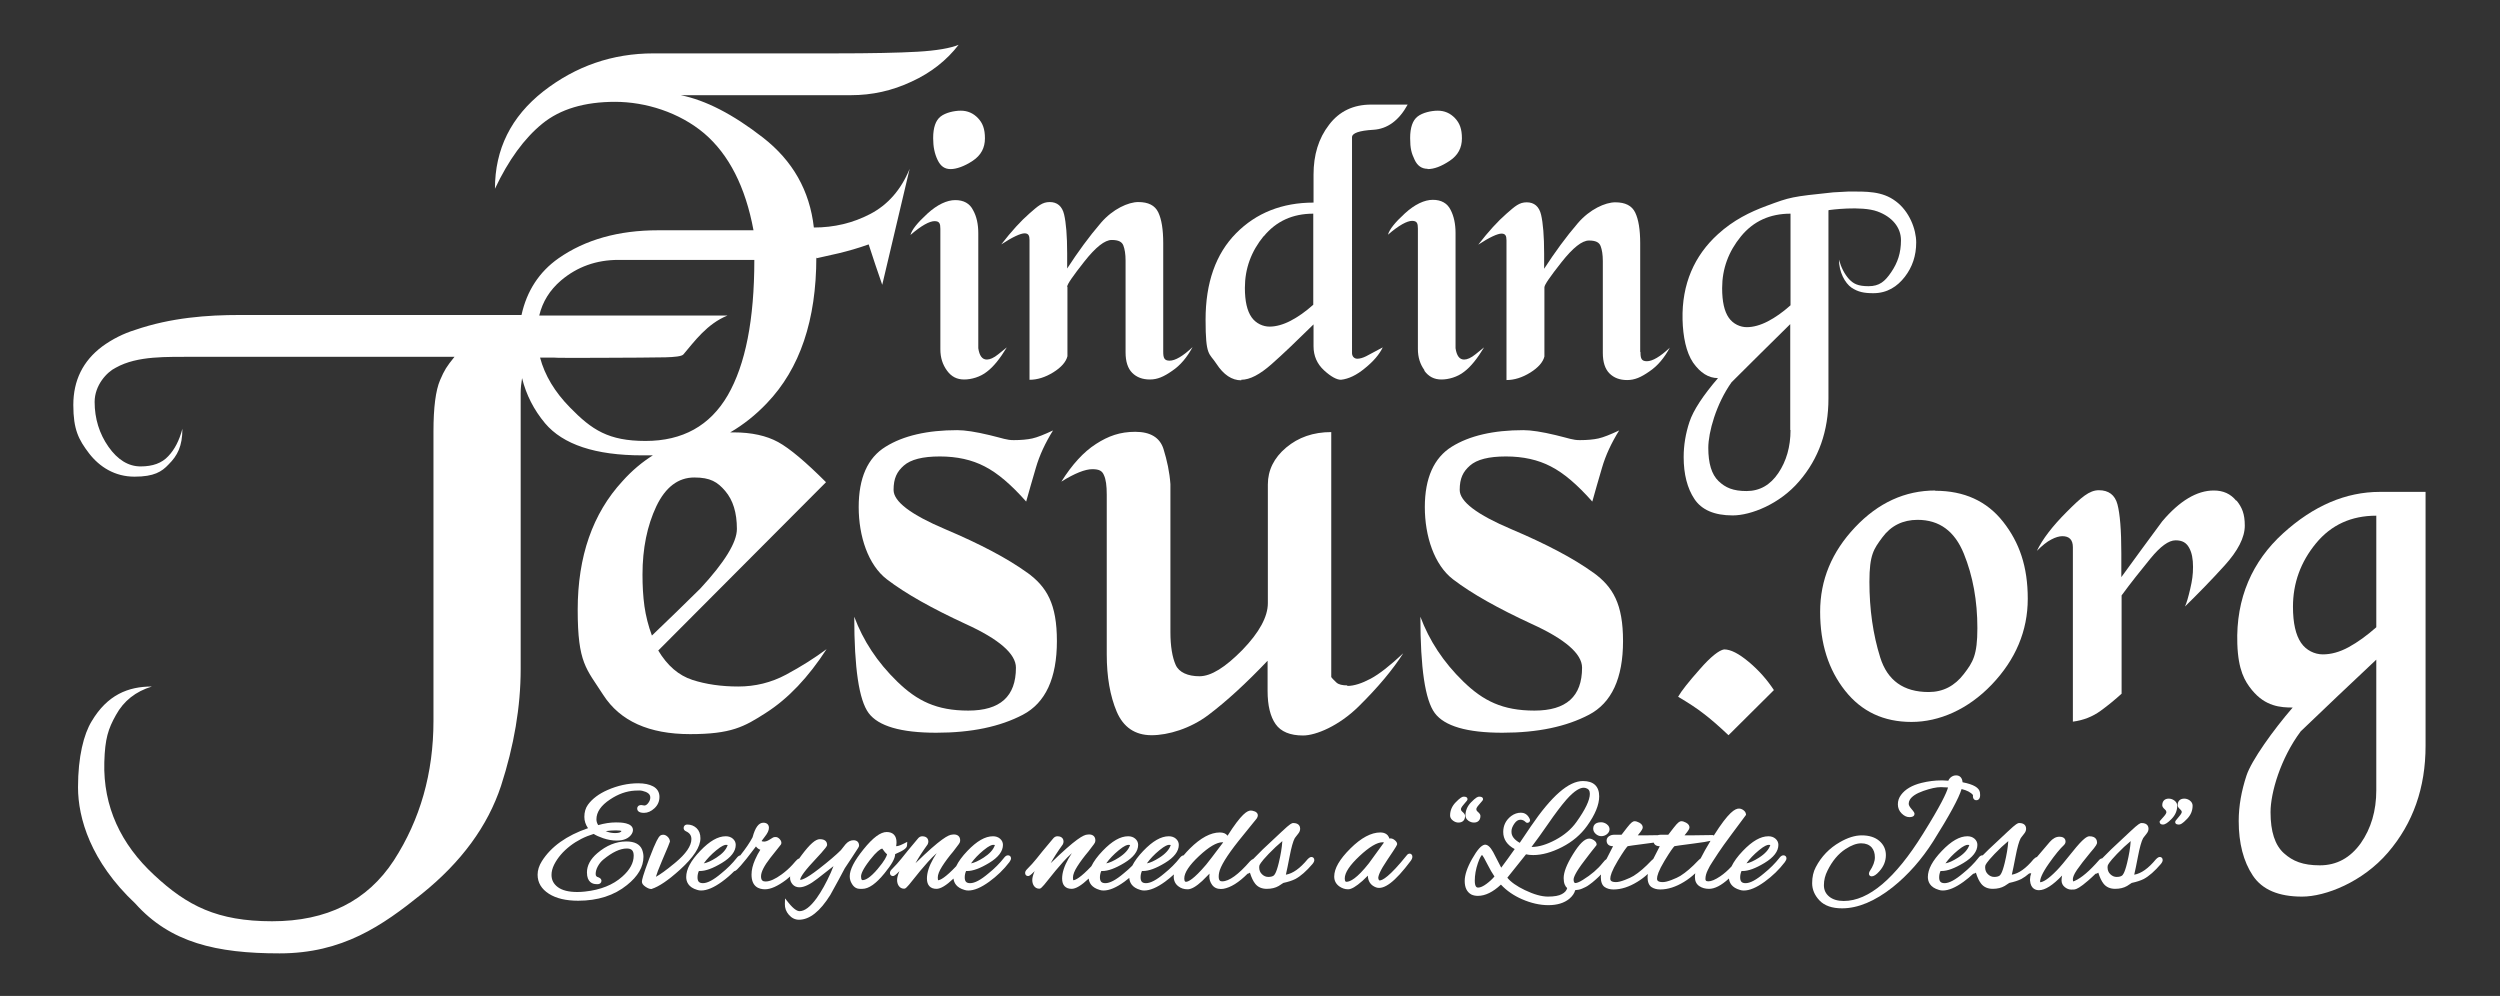
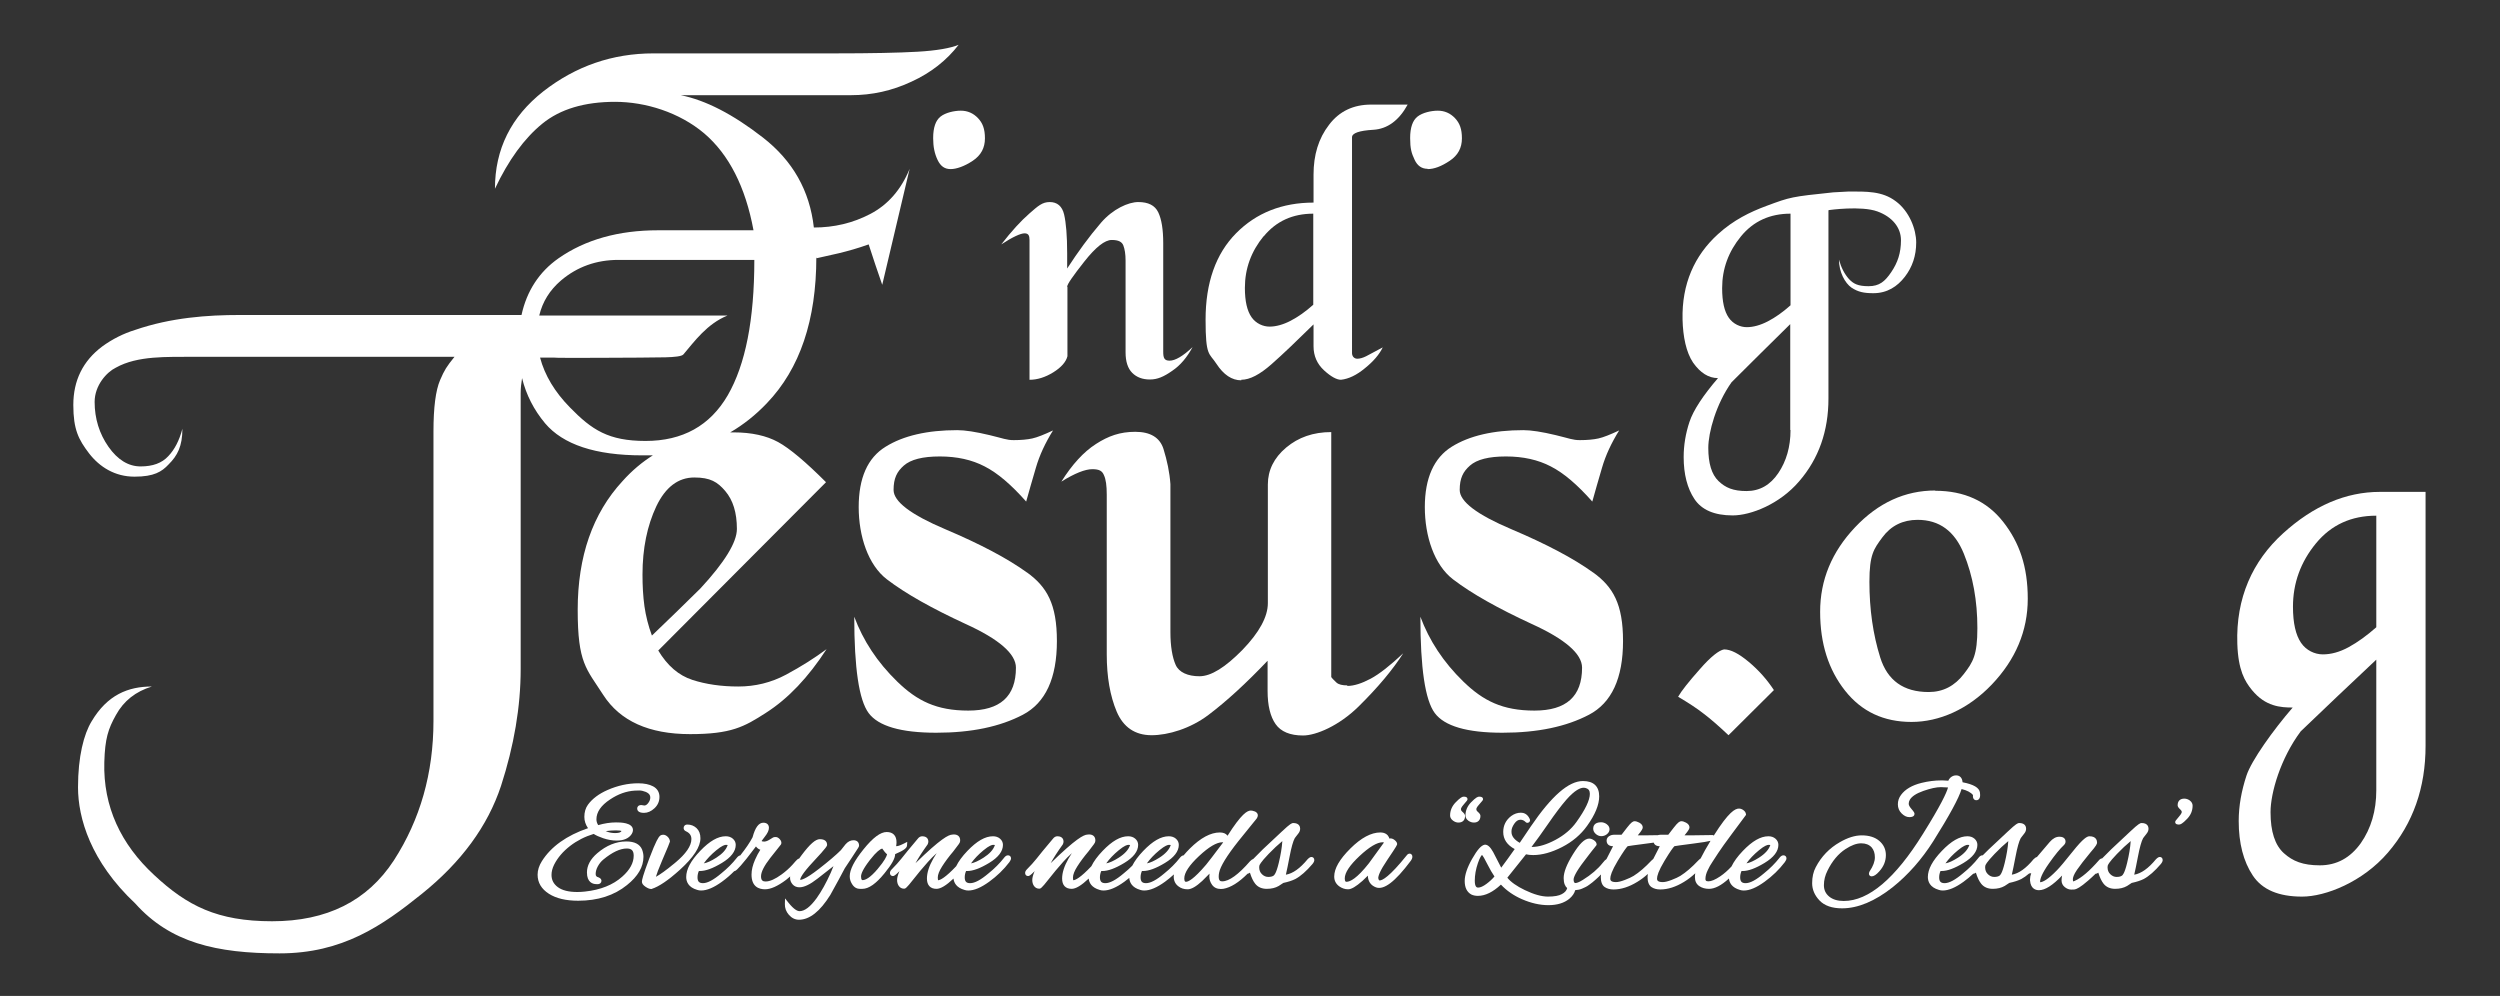
<svg xmlns="http://www.w3.org/2000/svg" id="Layer_1" version="1.1" viewBox="0 0 800 318.706">
  <rect x="0" y="0" width="800" height="318.706" fill="#333333" stroke="none" />
  <defs>
    <style>
      .st0 {
        fill: #fff;
      }
    </style>
  </defs>
  <path class="st0" d="M328.733,183.27c-6.378-4.606-15.148-9.213-26.222-13.908-11.073-4.695-16.566-8.859-16.566-12.579s1.063-5.847,3.278-7.796,6.024-2.923,11.516-2.923,10.276,1.063,14.351,3.189c4.164,2.126,8.504,5.847,13.288,11.25.886-3.278,1.949-6.821,3.101-10.808,1.152-3.986,3.012-7.973,5.492-11.959-2.835,1.329-5.049,2.215-6.644,2.569s-3.632.532-5.935.532-3.278-.532-7.707-1.595-7.884-1.595-10.365-1.595c-9.567,0-17.274,1.772-22.944,5.315-5.758,3.543-8.593,10.01-8.593,19.312s3.012,18.515,9.036,23.121c6.024,4.606,14.44,9.302,25.158,14.262,10.719,4.872,16.123,9.567,16.123,13.997,0,9.213-5.049,13.731-15.237,13.731s-16.388-3.101-22.767-9.302-10.896-13.111-13.731-20.729c0,16.388,1.506,26.664,4.606,30.828s10.276,6.29,21.615,6.29,20.463-1.949,27.727-5.758c7.264-3.809,10.896-11.693,10.896-23.564s-3.189-17.363-9.567-21.969l.089.089Z" />
  <path class="st0" d="M431.139,219.324c-1.595,0-2.746-.266-3.455-.886-.62-.62-1.24-1.152-1.683-1.772v-78.399c-5.758,0-10.542,1.683-14.44,4.961-3.898,3.278-5.847,7.264-5.847,11.782v38.003c0,4.341-2.746,9.39-8.15,14.971-5.492,5.581-10.01,8.416-13.731,8.416s-6.555-1.24-7.618-3.632c-1.063-2.392-1.683-5.935-1.683-10.453v-47.394c-.266-3.809-1.063-7.53-2.215-11.25-1.152-3.632-4.164-5.492-9.036-5.492s-8.593,1.329-12.579,3.898-7.618,6.555-11.073,12.048c4.252-2.658,7.618-3.986,9.922-3.986s3.189.62,3.721,1.949c.62,1.329.886,3.366.886,6.201v51.114c0,7.175,1.063,13.288,3.189,18.337,2.126,4.961,5.847,7.53,11.162,7.53s12.402-2.126,18.16-6.467c5.758-4.341,12.048-10.099,18.957-17.363v9.656c0,4.695.886,8.239,2.569,10.63s4.606,3.632,8.77,3.632,11.516-3.101,17.806-9.302c6.29-6.201,10.985-11.871,14.262-17.009-4.164,3.898-7.618,6.644-10.453,8.15-2.835,1.506-5.315,2.303-7.441,2.303v-.177Z" />
  <path class="st0" d="M509.892,183.27c-6.378-4.606-15.148-9.213-26.221-13.908-11.073-4.695-16.566-8.859-16.566-12.579s1.063-5.847,3.278-7.796,6.024-2.923,11.516-2.923,10.276,1.063,14.351,3.189c4.164,2.126,8.504,5.847,13.288,11.25.886-3.278,1.949-6.821,3.101-10.808s3.012-7.973,5.492-11.959c-2.835,1.329-5.049,2.215-6.644,2.569s-3.632.532-5.935.532-3.278-.532-7.707-1.595-7.884-1.595-10.365-1.595c-9.567,0-17.274,1.772-22.944,5.315s-8.593,10.01-8.593,19.312,3.012,18.515,9.036,23.121c6.024,4.606,14.44,9.302,25.159,14.262,10.719,4.872,16.123,9.567,16.123,13.997,0,9.213-5.049,13.731-15.237,13.731s-16.388-3.101-22.767-9.302-10.896-13.111-13.731-20.729c0,16.388,1.506,26.664,4.606,30.828s10.276,6.29,21.615,6.29,20.463-1.949,27.727-5.758c7.264-3.809,10.896-11.693,10.896-23.564s-3.189-17.363-9.567-21.969l.089.089Z" />
  <path class="st0" d="M559.589,211.795c-3.189-2.658-5.758-3.986-7.884-3.986-1.595.266-4.252,2.303-7.796,6.378-3.543,3.986-5.847,6.91-6.91,8.77,3.278,1.949,6.024,3.721,8.15,5.404,2.126,1.595,4.784,3.898,7.973,6.91l14.528-14.44c-2.215-3.366-4.872-6.378-8.061-9.036h0Z" />
  <path class="st0" d="M619.296,156.96c-9.656,0-18.249,3.898-25.69,11.782-7.441,7.884-11.162,16.831-11.162,27.019s2.658,18.515,7.973,25.247,12.402,10.01,21.261,10.01,18.072-3.986,25.69-11.959,11.516-17.186,11.516-27.462-2.658-17.983-7.884-24.627c-5.227-6.644-12.491-9.922-21.704-9.922v-.089ZM628.42,215.692c-2.923,3.809-6.644,5.758-11.25,5.758-8.061,0-13.199-3.721-15.503-11.073-2.303-7.353-3.455-15.414-3.455-24.184s1.417-10.542,4.164-14.262c2.746-3.721,6.555-5.581,11.25-5.581,6.998,0,11.871,3.632,14.794,10.808,2.923,7.175,4.341,15.148,4.341,23.83s-1.417,10.896-4.341,14.705h0Z" />
-   <path class="st0" d="M715.589,160.237c-1.772-2.215-4.164-3.278-7.175-3.278-5.404,0-10.896,3.278-16.477,9.833-4.429,5.935-8.77,11.959-13.111,17.894v-7.618c0-7.441-.443-12.668-1.24-15.68s-2.835-4.518-5.935-4.518-5.67,2.303-10.276,6.91c-4.606,4.606-7.796,8.77-9.567,12.491,1.683-1.683,3.189-2.923,4.606-3.632,1.329-.709,2.569-1.063,3.543-1.063,2.215,0,3.366,1.152,3.366,3.543v55.809c3.366-.443,6.29-1.595,8.859-3.455s4.784-3.721,6.733-5.492v-31.448c2.923-3.986,6.024-7.884,9.213-11.782,3.189-3.898,5.847-5.847,8.061-5.847s3.455.797,4.341,2.392,1.24,3.632,1.24,6.112-.266,4.341-.886,6.998-1.152,4.518-1.683,5.67c4.164-4.075,8.416-8.416,12.668-13.111,4.252-4.695,6.467-8.947,6.467-12.756s-.886-5.847-2.658-8.061l-.089.089Z" />
  <path class="st0" d="M761.565,157.403c-10.896,0-21.261,4.429-31.005,13.288-9.744,8.859-15.111,20.649-14.617,35.346.284,8.449,2.392,11.984,4.695,14.794,4.306,5.253,9.124,5.581,13.022,5.581-6.201,7.175-13.199,16.92-14.794,21.792s-2.48,9.656-2.48,14.528c0,7.087,1.506,12.934,4.518,17.451,3.012,4.518,8.239,6.733,15.768,6.733s19.4-4.695,27.462-14.085c8.061-9.39,12.048-20.729,12.048-34.194v-81.234h-14.705.089ZM760.414,252.899c0,6.555-1.683,12.225-4.961,16.92-3.366,4.695-7.707,7.087-13.111,7.087s-8.681-1.329-11.516-3.898-4.252-6.91-4.252-13.111,3.189-17.186,9.656-25.867c7.973-7.618,16.034-15.325,24.184-22.944v41.813ZM760.414,200.721c-3.012,2.658-5.935,4.784-8.859,6.378s-5.67,2.303-8.239,2.303-5.315-1.24-6.998-3.721-2.569-6.29-2.569-11.516c0-7.618,2.48-14.351,7.353-20.286s11.339-8.859,19.312-8.859v35.789-.089Z" />
  <path class="st0" d="M261.319,82.636c1.772-.354,4.164-.974,7.087-1.595,2.923-.709,6.112-1.595,9.567-2.835,1.417,4.341,2.835,8.681,4.341,12.934l8.77-37.118c-2.746,6.733-6.998,11.516-12.579,14.44-5.581,2.923-11.605,4.341-18.072,4.341-1.329-11.782-6.733-21.349-16.3-28.791-9.567-7.441-18.337-11.959-26.31-13.554h54.481c6.733,0,13.199-1.417,19.4-4.341,6.201-2.835,11.25-6.821,15.06-11.782-2.569,1.063-6.998,1.86-13.111,2.215-6.201.354-15.06.532-26.487.532h-58.024c-13.199,0-24.893,4.075-35.257,12.136-10.365,8.15-15.503,18.515-15.503,31.182,4.341-9.213,9.39-16.123,15.148-20.818s13.554-6.998,23.298-6.998,20.552,3.366,28.525,10.099c7.884,6.733,13.199,17.097,15.768,31.005h-30.562c-12.668,0-23.298,3.012-31.802,8.947-6.201,4.341-10.187,10.453-11.871,18.16h-90.181c-10.187,0-21.881.797-33.486,4.784h0c-3.721,1.152-7.264,2.923-10.542,5.315-6.112,4.606-9.213,10.808-9.213,18.692s1.683,11.073,5.049,15.503c3.366,4.341,8.239,7.441,14.528,7.441s8.734-1.598,10.896-3.898c2.871-2.846,4.429-5.847,4.429-11.428-.974,3.721-2.48,6.644-4.518,8.77-2.037,2.215-4.961,3.278-8.859,3.278s-7.353-2.126-10.276-6.29c-2.923-4.164-4.429-9.036-4.429-14.351s3.887-9.554,6.778-10.955c7.003-3.931,16.608-3.396,24.404-3.484h83.98c-2.569,3.189-3.189,4.164-4.606,7.441-1.417,3.278-2.126,8.77-2.126,16.477v92.573c0,16.743-4.252,31.625-12.668,44.647-8.504,13.022-21.438,19.489-38.978,19.489s-27.196-4.961-37.738-14.794c-10.63-9.833-16.354-21.887-15.946-36.143.216-7.542,1.24-10.63,3.721-15.06,2.48-4.518,6.29-7.53,11.516-9.124-7.618,0-14.262,2.658-19.312,11.162-2.48,4.075-4.341,11.25-4.341,21.084s4.018,23.745,18.326,37.198c11.23,12.534,25.959,15.954,46.157,15.954s32.873-8.859,45.541-19.046,21.084-21.704,25.336-34.549c4.164-12.845,6.29-25.336,6.29-37.383v-88.232c0-1.683.177-3.278.443-4.872,1.329,5.404,3.809,10.187,7.353,14.44,5.758,6.821,16.123,10.276,31.094,10.276s2.392,0,3.543-.089c-3.543,2.215-6.821,4.961-9.833,8.327-9.567,10.365-14.351,24.095-14.351,41.193s2.746,18.78,8.15,27.196c5.404,8.416,14.705,12.579,27.816,12.579s17.274-2.303,24.273-6.821c7.087-4.518,13.554-11.339,19.4-20.375-3.809,2.835-8.15,5.581-12.934,8.15s-9.922,3.809-15.325,3.809-10.365-.709-14.705-2.126c-4.341-1.417-7.973-4.518-10.896-9.39l53.683-53.86c-6.467-6.467-11.605-10.808-15.325-12.845-3.721-2.037-8.504-3.101-14.262-3.101s-.709,0-1.063,0c4.252-2.48,8.15-5.581,11.693-9.302,10.63-11.073,15.857-26.664,15.857-46.774l.089.354ZM235.806,169.273c0,4.252-3.898,10.63-11.693,19.046-5.138,5.049-10.276,10.099-15.503,15.06-1.152-3.101-1.949-6.29-2.392-9.39-.443-3.189-.62-6.555-.62-10.099,0-8.416,1.506-15.68,4.429-21.881,2.923-6.112,6.998-9.213,12.136-9.213s7.441,1.417,9.922,4.341c2.48,2.923,3.721,6.91,3.721,12.136ZM232.883,126.486c-5.67,9.744-14.44,14.617-26.31,14.617s-17.186-3.543-24.184-10.719c-4.872-4.961-8.061-10.276-9.567-15.946h4.606c-.177.177,27.019,0,27.019,0,4.806-.147,13.167.226,14.23-1.014,3.543-4.164,7.562-9.793,14.117-12.451h-60.239c1.063-4.429,3.366-8.15,6.998-11.25,5.138-4.341,11.25-6.555,18.337-6.555h43.496c0,19.135-2.835,33.486-8.504,43.319h0Z" />
-   <path class="st0" d="M313.053,111.515v-36.852c0-2.923-.532-5.404-1.683-7.441-1.063-2.126-3.012-3.189-5.67-3.189s-5.758,1.417-8.947,4.341-4.961,5.138-5.404,6.821c3.455-3.012,6.112-4.429,7.707-4.429s1.86.797,1.86,2.48v38.535c0,2.658.709,4.872,2.126,6.821,1.417,1.949,3.189,2.835,5.492,2.835s5.138-.797,7.264-2.48c2.126-1.595,4.252-4.252,6.378-7.796-.443.354-1.329,1.063-2.746,2.215s-2.658,1.683-3.632,1.683c-1.506,0-2.392-1.24-2.746-3.632v.089Z" />
  <path class="st0" d="M298.614,44.278c0,2.658.443,4.872,1.417,6.91s2.303,2.923,4.164,2.923,4.429-.886,7.087-2.658,3.898-4.164,3.898-7.175-.709-4.872-2.215-6.467-3.366-2.392-5.492-2.392-4.872.62-6.467,1.86c-1.595,1.24-2.392,3.543-2.392,6.91v.089Z" />
  <path class="st0" d="M341.49,91.76c0-.797,1.86-3.455,5.492-8.061,3.632-4.606,6.555-6.91,8.77-6.91s3.278.62,3.721,1.772.709,2.746.709,4.784v29.411c0,2.923.709,5.138,2.126,6.555,1.417,1.417,3.278,2.126,5.67,2.126s4.429-.886,7.087-2.746c2.658-1.772,4.784-4.341,6.555-7.618-3.101,2.923-5.581,4.341-7.353,4.341s-2.037-.974-2.037-2.923v-34.726c0-4.341-.532-7.618-1.595-9.833-1.063-2.215-3.189-3.278-6.378-3.278s-8.15,2.215-11.959,6.644c-3.809,4.429-7.353,9.302-10.808,14.617v-4.872c0-5.581-.354-9.744-.974-12.402s-2.215-3.986-4.606-3.986-3.721,1.24-6.467,3.632c-2.746,2.392-5.758,5.67-9.036,9.922,3.632-2.392,6.201-3.543,7.441-3.543s1.595.709,1.595,2.126v44.736c2.48,0,5.049-.797,7.618-2.392s4.075-3.366,4.518-5.138v-22.147l-.089-.089Z" />
  <path class="st0" d="M397.21,121.525c2.746,0,5.935-1.683,9.656-4.961,3.721-3.278,8.15-7.53,13.465-12.756v6.998c0,3.101,1.152,5.67,3.366,7.707s4.075,3.012,5.404,3.012c2.48-.266,5.049-1.506,7.707-3.721,2.746-2.215,4.606-4.429,5.67-6.644-2.48,1.329-4.252,2.303-5.315,2.835s-2.037.797-2.835.797-1.595-.532-1.683-1.683V43.924c0-1.329,2.303-2.126,6.821-2.392s8.239-3.012,10.985-8.061h-11.693c-5.67,0-10.187,2.126-13.465,6.467-3.366,4.341-4.961,9.656-4.961,15.946v8.947c-10.01,0-18.337,3.278-24.804,9.833-6.467,6.555-9.744,15.768-9.744,27.639s1.152,10.542,3.455,14.085c2.303,3.543,4.961,5.315,7.973,5.315v-.177ZM404.386,75.638c3.986-4.872,9.302-7.264,15.857-7.264v29.145c-2.48,2.215-4.872,3.898-7.264,5.138s-4.695,1.86-6.733,1.86-4.341-.974-5.758-3.012-2.126-5.138-2.126-9.39c0-6.201,2.037-11.693,6.024-16.566v.089Z" />
  <path class="st0" d="M456.829,54.111c2.126,0,4.429-.886,7.087-2.658,2.658-1.772,3.898-4.164,3.898-7.175s-.709-4.872-2.215-6.467-3.366-2.392-5.492-2.392-4.872.62-6.467,1.86c-1.595,1.24-2.392,3.543-2.392,6.91s.443,4.872,1.417,6.91c.886,1.949,2.303,2.923,4.164,2.923v.089Z" />
-   <path class="st0" d="M455.766,118.602c1.417,1.949,3.189,2.835,5.492,2.835s5.138-.797,7.264-2.48c2.126-1.595,4.252-4.252,6.378-7.796-.443.354-1.329,1.063-2.746,2.215s-2.658,1.683-3.632,1.683c-1.506,0-2.392-1.24-2.746-3.632v-36.852c0-2.923-.531-5.404-1.595-7.441-1.063-2.126-3.012-3.189-5.67-3.189s-5.758,1.417-8.947,4.341-4.961,5.138-5.404,6.821c3.455-3.012,6.112-4.429,7.707-4.429s1.86.797,1.86,2.48v38.535c0,2.658.709,4.872,2.126,6.821l-.089.089Z" />
-   <path class="st0" d="M524.863,112.578v-34.726c0-4.341-.531-7.618-1.595-9.833s-3.189-3.278-6.378-3.278-8.15,2.215-11.959,6.644-7.353,9.302-10.808,14.617v-4.872c0-5.581-.354-9.744-.974-12.402-.62-2.658-2.215-3.986-4.606-3.986s-3.721,1.24-6.467,3.632-5.758,5.67-9.036,9.922c3.632-2.392,6.201-3.543,7.441-3.543s1.595.709,1.595,2.126v44.736c2.48,0,5.049-.797,7.618-2.392,2.569-1.595,4.075-3.366,4.518-5.138v-22.147c0-.797,1.86-3.455,5.492-8.061,3.632-4.606,6.555-6.91,8.77-6.91s3.278.62,3.721,1.772.709,2.746.709,4.784v29.411c0,2.923.709,5.138,2.126,6.555,1.417,1.417,3.278,2.126,5.67,2.126s4.429-.886,7.087-2.746c2.658-1.772,4.784-4.341,6.555-7.618-3.101,2.923-5.581,4.341-7.353,4.341s-2.037-.974-2.037-2.923l-.089-.089Z" />
  <path class="st0" d="M585.279,67.222s10.289-1.463,15.503.443c4.735,1.73,7.53,5.138,7.53,9.213s-1.063,7.175-3.101,10.187-3.809,4.518-7.264,4.518-4.872-.797-6.29-2.303c-1.417-1.595-2.48-3.632-3.189-6.201,0,3.986,1.949,7.53,3.986,8.947,2.126,1.417,4.018,1.796,7.03,1.796,4.429,0,7.675-2.151,10.067-5.251,2.392-3.101,3.632-6.733,3.632-10.985s-2.215-10.01-6.555-13.199c-4.341-3.278-9.39-3.101-15.06-3.101l-4.954.269c-13.376,1.399-13.649,1.474-21.356,4.337-5.258,1.954-10.542,4.518-15.503,9.036-7.53,6.821-11.619,15.949-11.339,27.373.133,5.408,1.152,10.453,3.366,13.731,2.303,3.278,4.961,4.961,7.973,4.961-4.784,5.581-7.884,10.276-9.124,13.997-1.24,3.721-1.86,7.53-1.86,11.25,0,5.492,1.152,10.01,3.455,13.465,2.303,3.455,6.378,5.227,12.225,5.227s15.06-3.632,21.261-10.896c6.29-7.264,9.39-16.123,9.39-26.487v-60.239l.177-.089ZM572.965,137.648c0,5.315-1.329,9.922-3.898,13.731s-5.935,5.758-10.187,5.758-6.733-1.063-8.947-3.189c-2.215-2.126-3.278-5.67-3.278-10.63s2.48-13.997,7.441-20.995c6.201-6.201,12.491-12.402,18.78-18.603v33.84l.089.089ZM572.965,97.696c-2.48,2.215-4.872,3.898-7.264,5.138s-4.695,1.86-6.733,1.86-4.341-.974-5.758-3.012-2.126-5.138-2.126-9.479c0-6.201,2.037-11.693,6.024-16.566s9.302-7.264,15.857-7.264v29.322Z" />
  <g>
    <path class="st0" d="M205.471,271.862c-.728-1.724-2.426-2.598-5.046-2.598-3.267,0-6.397,1.267-9.3,3.765-2.191,1.878-3.302,3.95-3.302,6.157,0,3.195,1.873,3.71,2.937,3.73.406.042.99.054,1.379-.299.21-.19.326-.457.326-.752,0-.277-.118-.789-.905-1.104l-.086-.028c-.611-.152-.86-.459-.86-1.061,0-.792.234-1.618.697-2.456.476-.864,1.062-1.587,1.741-2.148,2.852-2.356,5.382-3.55,7.519-3.55,1.549,0,2.21.69,2.21,2.307,0,2.292-1.22,4.534-3.63,6.669-2.933,2.652-6.954,4.268-11.955,4.803-.846.094-1.674.142-2.46.142-2.763,0-4.866-.529-6.251-1.572-1.347-1.013-2.001-2.29-2.001-3.902,0-1.06.288-2.173.854-3.306,1.118-2.205,2.834-4.211,5.1-5.962,2.199-1.698,4.735-2.99,7.542-3.842.754.491,1.762.948,3.07,1.388,1.459.491,2.907.741,4.305.741,2.277,0,3.89-.709,4.808-2.125.261-.433.388-.832.388-1.219,0-2.467-4.094-2.467-5.439-2.467-1.802,0-3.713.292-5.685.866-.382-.587-.569-1.198-.569-1.858,0-2.316,1.473-4.457,4.383-6.367,2.551-1.71,5.193-2.656,7.888-2.815.185-.02.585-.044,1.438-.044.626,0,1.313.148,2.038.437,1.334.548,1.488,1.302,1.488,1.822,0,.602-.218,1.179-.667,1.764-.393.512-.788.77-1.207.786l-.92-.138-.099-.008c-.958,0-1.298.594-1.298,1.103,0,.521.282,1.395,2.175,1.395,1.176,0,2.304-.495,3.351-1.469,1.063-.987,1.601-2.216,1.601-3.653,0-1.486-.702-2.649-2.032-3.364-1.213-.65-2.818-.979-4.772-.979-3.261,0-6.564.723-9.816,2.151-2.761,1.212-4.867,2.793-6.264,4.702-.763,1.053-1.15,2.364-1.15,3.897,0,1.264.394,2.475,1.173,3.611-6.864,2.351-11.828,5.899-14.76,10.552-.909,1.433-1.37,2.896-1.37,4.351,0,2.504,1.218,4.554,3.619,6.09,2.308,1.476,5.461,2.224,9.372,2.224,6.266,0,11.521-1.69,15.615-5.017,3.496-2.784,5.268-5.827,5.268-9.046,0-.759-.146-1.527-.442-2.305ZM197.112,265.72c1.095,0,1.565.111,1.751.178-.125.455-.811.685-2.043.685-1.088,0-2.076-.208-2.986-.629,1.131-.156,2.229-.234,3.279-.234Z" />
    <path class="st0" d="M222.905,265.014c-.807-.769-1.797-1.158-2.943-1.158-.829,0-1.2.554-1.2,1.103,0,.464.271.847.73,1.043,1.197.545,1.755,1.343,1.755,2.513,0,2.153-1.731,4.686-5.145,7.529-3.148,2.621-5.058,3.916-6.215,4.537.246-.87.802-2.454,2.037-5.322q2.466-5.727,2.464-5.967c-.046-.588-.295-1.101-.741-1.526-.451-.428-.916-.645-1.383-.645-.475,0-.846.131-1.058.349-.47.392-1.283,1.563-3.412,7.194-2.11,5.585-2.381,6.939-2.381,7.494,0,.568.384,1.099,1.173,1.625.702.469,1.285.696,1.782.696h.105l.099-.032c2.319-.75,5.251-2.74,8.964-6.085,4.441-4.034,6.6-7.351,6.6-10.138,0-1.353-.414-2.433-1.229-3.21Z" />
    <path class="st0" d="M274.903,270.61c0-1.087-.667-1.736-1.785-1.736-.945,0-1.802.438-2.573,1.331-.642.834-1.138,1.459-1.454,1.836-1.562,1.562-3.927,3.576-7.027,5.986-4.518,3.51-5.734,3.55-6.016,3.503.029-.454.523-1.862,4.131-5.716,4.491-4.796,4.491-5.136,4.491-5.497,0-.536-.226-1.785-2.321-1.785-1.374,0-3.161,1.562-5.793,5.064-.305.405-.589.796-.855,1.173-.32.001-.469.046-2.124,1.968-1.038,1.132-2.201,2.168-3.46,3.08-2.05,1.499-3.77,2.26-5.113,2.26-.768,0-1.479-.2-1.479-1.65,0-1.385,1.002-3.37,2.974-5.897l3.362-4.239.102-.179c.131-.35.165-.905-.421-1.555-.423-.47-.868-.708-1.322-.708-.39,0-.609.033-.835.148l-1.257.773c-.608.359-1.15.541-1.611.541-.532,0-.729-.096-.802-.196l.978-1.305c.919-1.139,1.365-2.088,1.365-2.902,0-1.027-.667-1.639-1.785-1.639-1.481,0-2.61,1.525-3.45,4.663-.854,1.645-2.172,3.588-3.926,5.792-.508.072-.896.488-1.139.812-1.359,1.738-3.027,3.406-4.973,4.969-2.43,2.062-4.392,3.107-5.831,3.107-1.241,0-1.748-.542-1.748-1.869,0-.702.146-1.382.435-2.03.101.01.206.014.314.014,1.862,0,4.165-.844,7.043-2.581,2.945-1.778,4.438-3.723,4.438-5.781,0-.783-.315-1.452-.938-1.99-.593-.511-1.353-.77-2.261-.77-2.486,0-5.162,1.533-8.178,4.687-3.009,3.147-4.472,5.879-4.472,8.353,0,1.43.625,3.31,3.572,4.138.358.12.757.181,1.185.181,1.883,0,4.066-.918,6.675-2.806,1.427-1.033,2.732-2.17,3.934-3.384.383-.019.948-.282,3.949-4.009l3.005-3.899c.406.549.875.901,1.404,1.052-.601.932-1.169,2.002-1.695,3.197-.748,1.701-1.128,3.299-1.128,4.749,0,3.892,2.348,4.709,4.319,4.709,1.821,0,4.023-.984,6.745-3.017.452-.356.88-.725,1.303-1.096-.018.146-.039.295-.039.428,0,.777.267,1.481.796,2.092.552.637,1.295.959,2.207.959,1.498,0,3.369-.891,5.72-2.723l5.177-4.05-.881,2.132c-1.469,3.257-2.988,5.989-4.512,8.117-2.002,2.76-3.838,4.159-5.455,4.159-.632,0-1.757-.464-3.525-2.674l-1.13-1.413-.052,1.809c-.037,1.272.395,2.434,1.284,3.453.908,1.04,1.994,1.568,3.229,1.568,3.38,0,6.75-2.663,10.033-7.942,2.068-3.716,3.628-6.59,4.637-8.54.064-.115.507-.798,2.253-3.398,2.305-3.432,2.305-3.565,2.305-3.83ZM225.213,276.278c1.031-1.441,2.37-2.844,3.992-4.182,1.831-1.521,2.733-1.748,3.108-1.748.282,0,.453.026.55.05-.009.028-.02.061-.035.099-.468,1.404-1.68,2.737-3.601,3.962-1.627,1.037-2.973,1.647-4.014,1.818Z" />
    <path class="st0" d="M286.449,273.322c3.08-1.305,3.757-2.056,3.799-2.769l.069-1.163-1.036.532c-1.59.816-2.198.859-2.519.851.084-.476.125-.883.125-1.235,0-2.125-1.119-3.295-3.149-3.295-1.985,0-4.409,1.81-7.411,5.534-2.968,3.679-4.41,6.501-4.41,8.627,0,.871.231,1.679.668,2.369.761,1.37,1.823,1.658,2.579,1.658h.779c2.048,0,4.368-1.626,7.092-4.97,2.329-2.852,3.414-4.797,3.414-6.121v-.016ZM276.041,281.639c-.138,0-.505,0-.505-1.187,0-.741.504-2.268,2.904-5.34,2.051-2.625,3.229-3.4,3.857-3.589.589.87,1.1,1.472,1.568,1.845-.147.687-.786,2.065-3.02,4.706-2.493,2.947-3.988,3.565-4.803,3.565Z" />
    <path class="st0" d="M322.545,273.697c-.582,0-1.013.485-1.279.84-1.359,1.738-3.027,3.406-4.973,4.969-2.43,2.062-4.392,3.107-5.831,3.107-1.241,0-1.748-.542-1.748-1.869,0-.702.146-1.382.435-2.03.101.01.206.014.314.014,1.862,0,4.165-.844,7.043-2.581,2.945-1.778,4.438-3.723,4.438-5.781,0-.783-.315-1.452-.938-1.99-.593-.511-1.353-.77-2.261-.77-2.486,0-5.162,1.533-8.178,4.687-1.675,1.752-2.854,3.372-3.585,4.894-3.495,3.697-5.096,4.437-5.782,4.495-.041-.1-.109-.35-.109-.89,0-.907.465-2.098,1.383-3.541.968-1.526,2.171-3.141,3.594-4.821,1.908-2.461,1.985-2.652,2.041-2.793.096-.24.144-.487.144-.733,0-1.179-.758-1.882-2.029-1.882-.152,0-.321.016-.508.049-1.183.045-3.659,1.255-11.753,9.141.893-1.651,2.174-3.639,3.835-5.945l.055-.09c.144-.287.217-.584.217-.882,0-.396-.143-1.688-1.98-1.688-.544,0-1.034.286-1.433.821-2.623,3.107-4.383,5.247-5.226,6.349-.857,1.08-1.889,2.224-3.069,3.403-.393.394-.584.779-.584,1.176,0,.578.384.981.933.981.361,0,.74-.196,1.821-1.278l.299-.315c-.026.062-.052.124-.077.184-.462,1.099-.686,1.972-.686,2.668,0,.734.178,1.369.529,1.883.4.589.986.901,1.695.901.373,0,.668,0,2.985-2.985,1.4-1.801,2.972-3.683,4.673-5.593.86-.966,1.791-1.899,2.783-2.793l-1.079,1.754c-1.351,2.364-2.036,4.507-2.036,6.371,0,2.126,1.084,3.296,3.052,3.296,1.326,0,3.098-1.06,5.453-3.287.143,1.343.928,2.907,3.545,3.642.358.12.757.181,1.185.181,1.883,0,4.066-.918,6.675-2.806,2.511-1.818,4.689-3.929,6.481-6.286.353-.484.518-.872.518-1.22,0-.563-.404-.957-.981-.957ZM310.72,276.278c1.031-1.441,2.37-2.844,3.992-4.182,1.831-1.521,2.733-1.748,3.108-1.748.282,0,.453.026.55.05-.009.028-.02.061-.035.099-.468,1.404-1.68,2.737-3.601,3.962-1.627,1.037-2.973,1.647-4.014,1.818Z" />
    <path class="st0" d="M419.672,274.233c-.363,0-.722.204-1.244.73-2.397,2.915-4.731,4.573-6.951,4.941.304-1.298.691-3.181,1.174-5.711.574-3.013,1.138-5.025,1.674-5.981.161-.196.315-.4.46-.611.139-.2.355-.477.649-.832.408-.494.615-1.022.615-1.568,0-.551-.216-1.834-2.223-1.834-.411,0-.964.201-3.573,2.664l-6.148,5.759c-1.174,1.144-2.19,2.167-3.055,3.07-.311.107-.636.328-1.027.721-3.716,4.278-6.711,6.447-8.902,6.447-.551,0-1.138-.119-1.138-1.529,0-.403.044-.816.135-1.243.369-1.994,2.455-5.404,6.201-10.134,1.265-1.589,3.196-3.975,5.842-7.224.234-.376.343-.689.343-.984,0-.338-.136-.955-1.049-1.284-.482-.173-.866-.258-1.175-.258-1.115,0-2.969.946-7.469,8.064-.012-.017-.024-.032-.035-.046-.487-.665-1.307-1.003-2.436-1.003-2.929,0-6.153,1.728-9.58,5.139-.756.753-1.412,1.476-2.001,2.181-.551.033-.964.486-1.22.828-1.36,1.739-3.029,3.407-4.974,4.969-2.43,2.062-4.392,3.107-5.831,3.107-1.241,0-1.748-.542-1.748-1.869,0-.701.146-1.382.435-2.03.101.01.205.014.314.014,1.861,0,4.165-.844,7.043-2.581,2.945-1.778,4.438-3.723,4.438-5.781,0-.783-.315-1.452-.938-1.99-.593-.511-1.354-.77-2.261-.77-2.487,0-5.162,1.533-8.178,4.687-1.609,1.683-2.762,3.243-3.5,4.713-.852.858-1.779,1.693-2.784,2.5-2.43,2.062-4.392,3.107-5.831,3.107-1.241,0-1.748-.542-1.748-1.869,0-.701.146-1.382.435-2.03.101.01.205.014.314.014,1.861,0,4.165-.844,7.043-2.581,2.945-1.778,4.438-3.723,4.438-5.781,0-.783-.315-1.452-.938-1.99-.593-.511-1.354-.77-2.261-.77-2.487,0-5.162,1.533-8.178,4.687-1.676,1.753-2.855,3.373-3.586,4.895-3.494,3.697-5.096,4.436-5.783,4.494-.041-.1-.109-.35-.109-.89,0-.907.465-2.098,1.382-3.541.972-1.529,2.175-3.144,3.594-4.822,1.914-2.469,1.985-2.65,2.039-2.788.098-.24.147-.489.147-.737,0-1.179-.759-1.882-2.03-1.882-.152,0-.32.016-.507.049-1.183.045-3.659,1.256-11.754,9.141.893-1.651,2.175-3.639,3.835-5.945l.055-.09c.144-.287.217-.584.217-.882,0-.396-.143-1.688-1.98-1.688-.544,0-1.034.286-1.433.821-2.623,3.107-4.383,5.247-5.226,6.349-.857,1.08-1.889,2.224-3.069,3.403-.393.394-.584.779-.584,1.176,0,.578.384.981.933.981.361,0,.74-.196,1.821-1.278l.299-.315c-.026.062-.052.124-.077.184-.462,1.099-.686,1.972-.686,2.668,0,.734.178,1.369.529,1.883.4.589.986.901,1.695.901.373,0,.668,0,2.985-2.985,1.4-1.801,2.972-3.683,4.673-5.593.861-.966,1.792-1.9,2.785-2.794l-1.08,1.755c-1.352,2.365-2.037,4.508-2.037,6.371,0,2.126,1.084,3.296,3.052,3.296,1.325,0,3.098-1.061,5.453-3.287.143,1.342.928,2.906,3.545,3.642.358.12.757.181,1.185.181,1.883,0,4.066-.918,6.676-2.806.546-.395,1.069-.81,1.583-1.233.082,1.386.806,3.082,3.564,3.858.358.12.757.181,1.185.181,1.883,0,4.066-.918,6.676-2.806,1.01-.731,1.95-1.522,2.849-2.345-.026.23-.055.461-.055.686,0,1.318.498,2.365,1.464,3.099.801.648,1.802.977,2.976.977,1.208,0,2.735-.871,4.685-2.68l2.331-2.331c-.036.322-.055.633-.055.935,0,.951.296,1.844.881,2.654.632.878,1.576,1.324,2.805,1.324.336,0,.601-.02.799-.059,2.376-.422,4.929-2.016,7.741-4.825.228-.025.468-.126.757-.335.484,1.566,1.047,2.735,1.708,3.557.861,1.07,2.1,1.613,3.685,1.613,1.493,0,2.779-.31,3.819-.92l1.483-.972c1.551-.33,2.843-.75,3.857-1.258,1.69-.912,3.524-2.521,5.461-4.793.402-.491.589-.895.589-1.273,0-.674-.471-.981-.908-.981ZM410.337,269.252c-.128,1.973-.508,4.279-1.129,6.854-.838,3.485-1.478,3.991-1.671,4.103-.369.27-.941.407-1.703.407-.739,0-1.394-.282-2.002-.863-.599-.573-.89-1.299-.89-2.223,0-.129.013-.271.046-.473.017-.186.283-1.008,2.96-3.793,1.529-1.591,3.004-2.971,4.4-4.118l-.012.106ZM378.971,281.085c0-1.814,1.585-4.216,4.71-7.14,3.138-2.936,5.657-4.425,7.488-4.425.105,0,.19.01.26.025-3.058,4.073-4.888,6.466-5.444,7.115-4.066,4.799-5.793,5.515-6.461,5.515-.193,0-.554,0-.554-1.09ZM366.993,276.278c1.031-1.44,2.37-2.844,3.991-4.182,1.832-1.521,2.734-1.748,3.109-1.748.282,0,.452.026.55.05-.009.028-.02.061-.035.099-.468,1.404-1.68,2.737-3.6,3.961-1.627,1.038-2.973,1.648-4.014,1.819ZM353.985,276.278c1.031-1.44,2.37-2.844,3.991-4.182,1.832-1.521,2.734-1.748,3.109-1.748.282,0,.452.026.55.05-.009.028-.02.061-.035.099-.468,1.404-1.68,2.737-3.6,3.961-1.627,1.038-2.973,1.648-4.014,1.819Z" />
    <path class="st0" d="M451.098,273.161c-.339,0-.649.164-.86.444-5.676,7.076-7.911,8.132-8.738,8.132-.095,0-.293,0-.422-.597l-.035-.152c0-.707.504-2.294,2.907-5.839,3.135-4.627,3.135-4.796,3.135-5.075,0-.478-.378-.88-.708-1.177-.449-.404-.943-.609-1.467-.609l-.303.05-.17-.452c-.327-.683-1.069-1.497-2.742-1.497-2.929,0-6.153,1.728-9.58,5.139-3.476,3.46-5.166,6.395-5.166,8.973,0,1.29.533,2.338,1.596,3.124.889.632,1.847.952,2.844.952,1.052,0,2.516-.858,4.628-2.721l1.7-1.645c.031,1.808.917,3.1,2.575,3.739,2.526.946,6.102-1.741,11.094-8.409.389-.521.571-.949.571-1.349,0-.813-.54-1.03-.859-1.03ZM430.324,281.085c0-1.814,1.585-4.216,4.71-7.14,3.138-2.936,5.64-4.425,7.439-4.425.175,0,.305.029.404.074l-4.824,6.646c-3.863,4.905-6.034,5.935-7.176,5.935-.194,0-.554,0-.554-1.09Z" />
    <path class="st0" d="M472.847,259.737c-.379-.323-.423-.617-.423-.81,0-.15.087-.592.898-1.476,1.193-1.304,1.246-1.446,1.246-1.74,0-.522-.412-.786-1.225-.786-.437,0-1.056.222-2.62,1.834-1.175,1.212-1.771,2.621-1.771,4.191,0,.469.164,1.143.939,1.688.55.388,1.146.584,1.771.584,1.301,0,2.078-.795,2.078-2.126,0-.419-.266-.825-.893-1.358Z" />
    <path class="st0" d="M467.927,259.737c-.379-.323-.423-.617-.423-.81,0-.151.086-.597.877-1.481,1.165-1.302,1.217-1.444,1.217-1.735,0-.522-.404-.786-1.2-.786-.49,0-1.119.312-2.596,1.834-1.176,1.211-1.772,2.621-1.772,4.191,0,.442.161,1.087.927,1.654.552.41,1.137.618,1.735.618,1.35,0,2.126-.775,2.126-2.126,0-.42-.266-.825-.892-1.358Z" />
    <path class="st0" d="M509.823,265.153c0,.654.281,1.232.834,1.716.528.466,1.126.702,1.78.702.633,0,1.22-.202,1.742-.599.72-.548.871-1.186.871-1.625,0-.445-.163-1.091-.938-1.639l-.003-.002c-.551-.387-1.147-.583-1.771-.583-2.271,0-2.516,1.419-2.516,2.029Z" />
    <path class="st0" d="M570.685,273.697c-.582,0-1.013.485-1.279.84-1.36,1.739-3.029,3.407-4.974,4.969-2.43,2.062-4.391,3.107-5.831,3.107-1.241,0-1.748-.542-1.748-1.869,0-.701.146-1.382.435-2.03.1.01.205.014.314.014,1.862,0,4.165-.844,7.043-2.581,2.945-1.778,4.438-3.723,4.438-5.781,0-.783-.315-1.452-.938-1.99-.593-.511-1.354-.77-2.261-.77-2.486,0-5.162,1.533-8.178,4.687-1.704,1.781-2.894,3.426-3.622,4.97-1.186,1.284-2.401,2.348-3.627,3.172-1.568,1.057-2.838,1.593-3.77,1.593-.873,0-.944-.362-.944-.798,0-.867.255-1.815.766-2.835.251-.534.472-.969.657-1.293.19-.333.483-.799.88-1.402.406-.618,1.016-1.552,1.829-2.805.794-1.223,2.27-3.286,4.385-6.128,2.127-2.858,3.565-4.791,4.313-5.799l.156-.21-.029-.26c-.055-.485-.335-.913-.834-1.27-.453-.324-.92-.489-1.386-.489-1.235,0-3.274,1.027-8.074,8.649-.028-.021-.059-.044-.079-.057l-.173-.118-7.221.1c-.692,0-1.321-.004-1.883-.013,1.44-1.712,1.578-2.187,1.578-2.538,0-.426-.188-1.035-1.083-1.512-.591-.315-1.092-.468-1.53-.468-.502,0-1.074.337-2.378,2.014-.663.863-1.26,1.638-1.795,2.323h-2.502l-.111.01c-.145.024-.254.039-.327.039l-.186.027c-.056.016-.099.038-.151.056l-4.588.064c-.692,0-1.321-.004-1.883-.013,1.44-1.712,1.578-2.187,1.578-2.538,0-.426-.188-1.035-1.083-1.512-.591-.315-1.092-.468-1.53-.468-.502,0-1.074.337-2.378,2.014-.663.863-1.26,1.638-1.795,2.323h-2.502l-.111.01c-.145.024-.254.039-.327.039l-.186.027c-1.434.418-1.648,1.311-1.648,1.807,0,.418.149,1.778,2.062,1.785-.551,1.049-1.241,2.398-2.088,4.08-.008.015-.014.03-.022.045-.328.185-.7.564-1.222,1.23-1.536,1.945-3.659,3.762-6.316,5.407-1.313.839-2.041,1.016-2.42,1.016-.071,0-.165-.001-.254-.056-.016-.039-.022-.073-.04-.113-.068-.151-.14-.275-.214-.388-.027-.146-.046-.322-.046-.557,0-.58.457-2.141,3.517-6.1.423-.554.863-1.131,1.318-1.734.45-.593.804-1.052,1.061-1.374.257-.322.499-.62.725-.895.237-.287.44-.552.612-.79l.125-.174v-.214c0-.499-.308-.949-.916-1.339-.513-.328-1.002-.494-1.472-.494h-.002c-1.441.041-3.086,1.635-5.174,5.017-2.002,3.239-2.974,5.736-2.974,7.633,0,1.682.49,2.651,1.127,3.2-.204.792-.764,1.424-1.713,1.922-.935.525-2.432.792-4.449.792-2.031,0-4.517-.699-7.386-2.078-2.608-1.255-4.492-2.588-5.608-3.967,2.658-3.289,4.667-5.803,5.983-7.487.656.162,1.421.244,2.285.244,2.822,0,5.932-.861,9.244-2.559,3.312-1.697,6.007-3.979,8.007-6.78,2.573-3.575,3.877-6.755,3.877-9.45,0-3.208-1.797-4.903-5.196-4.903-4.564,0-10.02,4.749-16.677,14.516-.487.716-1.164,1.716-2.024,3.001-.641.956-1.151,1.708-1.529,2.256-1.773-1.018-2.638-2.158-2.638-3.47v-.292c0-.702.312-1.51.928-2.399.572-.824,1.198-1.225,1.915-1.225h.097c.568,0,1.1.255,1.619.774.189.195.564.334.993.079.107-.066.623-.434.227-1.222-.754-1.558-1.921-1.885-2.766-1.885-1.096,0-2.138.355-3.108,1.062-1.692,1.297-2.55,3.015-2.55,5.108,0,2.331,1.234,4.167,3.67,5.468-1.48,2.107-2.927,4.104-4.313,5.956l-2.595-5.025c-.895-1.594-1.714-2.337-2.577-2.337l-.122.011c-1.119.208-2.364,1.617-4.037,4.564-1.561,2.753-2.352,5.125-2.352,7.051,0,2.066.686,3.506,2.073,4.298.609.305,1.332.459,2.148.459,2.355,0,4.832-1.212,7.373-3.604,1.803,1.934,4.065,3.503,6.735,4.67,2.897,1.265,5.741,1.907,8.45,1.907,2.774,0,5.012-.672,6.664-2.007,1.033-.866,1.674-1.802,1.922-2.79.804-.049,1.532-.204,2.169-.477.419-.195.79-.364,1.114-.51.375-.169.785-.426,1.252-.785.414-.318.734-.558.958-.718.255-.183.603-.479,1.062-.905.435-.403.733-.677.894-.822.152-.136.425-.408.807-.802-.038.286-.063.562-.063.819,0,1.556.416,2.634,1.236,3.203.745.514,1.699.775,2.838.775,2.42,0,4.98-.82,7.602-2.434,1.186-.712,2.307-1.566,3.368-2.53-.054.347-.087.679-.087.985,0,1.556.416,2.634,1.236,3.203.745.514,1.699.775,2.838.775,2.42,0,4.98-.82,7.602-2.434,1.27-.762,2.464-1.691,3.589-2.742-.067.425-.113.838-.113,1.222,0,1.286.476,2.259,1.414,2.89.856.576,1.898.869,3.1.869,1.845,0,3.948-1.096,6.377-3.312.136,1.347.914,2.926,3.547,3.667.359.12.757.181,1.185.181,1.882,0,4.066-.918,6.675-2.806,2.512-1.818,4.69-3.929,6.481-6.287.353-.484.517-.872.517-1.219,0-.563-.403-.957-.981-.957ZM558.859,276.278c1.031-1.44,2.37-2.844,3.992-4.182,1.831-1.521,2.734-1.748,3.108-1.748.282,0,.452.026.549.05-.009.028-.02.061-.035.099-.468,1.404-1.679,2.737-3.6,3.961-1.627,1.038-2.973,1.648-4.014,1.819ZM544.197,274.707c-.215.142-.46.352-.769.661-2.03,2.158-3.954,3.81-5.713,4.909-.642.399-1.588.839-2.812,1.309-1.183.456-2.135.687-2.831.687-1.82,0-1.82-.769-1.82-1.138,0-.782.414-2.402,2.389-5.673,1.832-3.037,2.731-4.232,3.17-4.683.426-.082,1.85-.3,6.31-.873,2.706-.347,4.298-.609,5.249-.845-1.287,2.106-2.349,3.995-3.173,5.647ZM519.945,281.585c-1.183.456-2.135.687-2.831.687-1.82,0-1.82-.769-1.82-1.138,0-.782.414-2.402,2.389-5.673,1.832-3.037,2.731-4.232,3.17-4.683.426-.082,1.85-.3,6.31-.873.759-.097,1.421-.187,2.016-.273.18.532.66,1.15,1.952,1.155-.549,1.045-1.236,2.388-2.079,4.061-.171.134-.356.294-.581.52-2.03,2.158-3.954,3.81-5.713,4.909-.642.399-1.588.839-2.812,1.309ZM508.752,254.044c0,1.991-1.45,5.025-4.31,9.018-1.623,2.277-3.874,4.193-6.691,5.695-2.812,1.5-5.33,2.261-7.483,2.261-.06,0-.119,0-.176-.002,1.61-2.119,3.398-4.607,5.328-7.41,2.197-3.192,4.141-5.771,5.774-7.66,2.816-3.197,4.569-3.868,5.543-3.868.285,0,.542.038.775.116.858.27,1.241.841,1.241,1.85ZM474.439,273.816c.135.16.523.746,1.594,2.867.751,1.486,1.488,2.759,2.196,3.789-.714.844-1.573,1.639-2.559,2.37-1.063.786-1.955,1.185-2.65,1.185-.298,0-1.09,0-1.09-2.186,0-1.816.332-3.702.987-5.606.689-1.998,1.158-2.513,1.319-2.64.048.048.113.119.202.221Z" />
    <path class="st0" d="M627.704,252.493c1.747.426,2.972,1.072,3.651,1.922-.047.433-.03.946.271,1.302.195.229.475.356.79.356.287,0,1.225-.119,1.225-1.638,0-.214-.018-.482-.057-.832-.237-1.542-2.008-2.589-5.561-3.28-.057-.726-.269-1.269-.642-1.651-.359-.368-.837-.554-1.42-.554-.689,0-1.308.247-1.838.736-.36.33-.557.664-.656.972-.962-.069-1.538-.101-1.793-.101h-.39c-2.123,0-4.275.269-6.396.799-3.033.75-5.242,2.048-6.561,3.852-.67.894-1.009,1.904-1.009,3.004,0,1.138.401,2.115,1.193,2.906.791.792,1.621,1.194,2.467,1.194,1.375,0,1.664-.574,1.664-1.055,0-.311-.151-.616-1.087-1.702-.5-.577-.764-1.1-.764-1.514,0-.466.112-.88.35-1.275.628-1.087,2.075-2.037,4.299-2.825,2.305-.815,4.206-1.228,5.647-1.228.106.002.869.037,2.285.108-.466,1.741-2.357,5.768-8.06,14.907-8.826,14.211-17.34,21.416-25.307,21.416-1.974,0-3.552-.481-4.691-1.43-1.119-.932-1.662-2.119-1.662-3.631,0-1.59.386-3.152,1.151-4.653,1.499-3.06,3.437-5.381,5.761-6.899,1.862-1.221,3.55-1.84,5.019-1.84,1.428,0,2.52.426,3.321,1.279.711.826,1.057,1.871,1.057,3.197,0,1.336-.551,2.825-1.683,4.502-.148.295-.216.536-.216.76,0,.484.362.835.859.835.702,0,1.478-.504,2.44-1.581,1.408-1.549,2.122-3.306,2.122-5.222,0-1.818-.709-3.348-2.108-4.548-1.368-1.173-3.259-1.768-5.621-1.768-2.154,0-4.512.735-7.004,2.183-3.347,1.908-5.942,4.605-7.711,8.01-.764,1.423-1.151,3.143-1.151,5.113,0,2.035.8,3.902,2.377,5.551,1.586,1.656,4.009,2.495,7.204,2.495,5.066,0,10.516-2.278,16.202-6.772,4.907-3.926,9.267-8.866,12.962-14.685,5.205-8.298,8.185-13.784,9.074-16.716Z" />
    <path class="st0" d="M691.148,274.233c-.363,0-.722.204-1.244.73-2.397,2.915-4.731,4.573-6.951,4.941.304-1.298.691-3.181,1.174-5.711.574-3.013,1.138-5.025,1.674-5.981.161-.196.315-.4.46-.611.139-.2.355-.477.649-.832.408-.494.615-1.022.615-1.568,0-.551-.216-1.834-2.223-1.834-.411,0-.964.201-3.573,2.664l-6.148,5.759c-1.097,1.069-2.055,2.031-2.883,2.891-.365.025-.704.209-1.003.559-3.039,3.482-5.665,5.718-7.809,6.651-.255.113-.417.138-.466.166,0-.002-.109-.136-.109-.68,0-.506.234-1.446,1.344-3.058.959-1.39,2.373-3.219,4.191-5.421,2.043-2.334,2.211-2.876,2.211-3.263,0-.61-.235-2.029-2.419-2.029-.737,0-1.953.582-5.392,4.903-2.444,3.071-4.132,5.076-5.025,5.97-2.94,3.049-4.533,3.785-5.371,3.838-.008-.046-.015-.114-.015-.209,0-.816.491-2.485,2.826-5.806,1.931-2.744,3.548-4.725,4.825-5.906.402-.403.486-.822.486-1.102,0-.464-.193-1.542-1.98-1.542-1.074,0-2.112.568-3.088,1.695l-4.096,4.81c-.309.056-.633.261-1.075.705-2.397,2.915-4.731,4.573-6.951,4.941.304-1.298.691-3.181,1.174-5.711.574-3.013,1.138-5.025,1.674-5.981.161-.196.315-.4.46-.611.139-.2.355-.477.649-.832.408-.494.615-1.022.615-1.568,0-.551-.216-1.834-2.223-1.834-.411,0-.964.201-3.573,2.664l-6.148,5.759c-.703.685-1.347,1.325-1.941,1.925-.036-.003-.067-.018-.105-.018-.582,0-1.013.485-1.279.84-1.36,1.739-3.029,3.407-4.974,4.969-2.43,2.062-4.391,3.107-5.831,3.107-1.241,0-1.748-.542-1.748-1.869,0-.701.146-1.382.435-2.03.1.01.205.014.314.014,1.862,0,4.165-.844,7.043-2.581,2.945-1.778,4.438-3.723,4.438-5.781,0-.783-.315-1.452-.938-1.99-.593-.511-1.354-.77-2.261-.77-2.486,0-5.162,1.533-8.178,4.687-3.01,3.147-4.473,5.879-4.473,8.353,0,1.429.625,3.309,3.572,4.138.359.12.757.181,1.185.181,1.882,0,4.066-.918,6.675-2.806,1.097-.794,2.118-1.653,3.083-2.555.256-.003.524-.107.854-.345.484,1.566,1.047,2.735,1.708,3.557.861,1.07,2.1,1.613,3.685,1.613,1.493,0,2.779-.31,3.819-.92l1.483-.972c1.551-.33,2.843-.75,3.857-1.258.808-.436,1.65-1.036,2.52-1.788.029.003.057.016.087.016.196,0,.381-.037.552-.113-.26.728-.388,1.386-.388,1.983l.002.393c.21,2.696,1.879,3.098,2.855,3.098,1.949,0,4.384-1.54,7.406-4.693-.118.555-.177,1.081-.177,1.568,0,.865.366,1.611,1.057,2.154.654.515,1.333.776,2.019.776.766,0,1.03-.033,1.176-.061l.008-.002c.575-.12,1.646-.547,4.295-2.854.822-.715,1.594-1.434,2.33-2.153.004,0,.007.002.011.002.26,0,.532-.104.868-.346.484,1.566,1.047,2.735,1.708,3.557.861,1.07,2.1,1.613,3.685,1.613,1.493,0,2.779-.31,3.819-.92l1.483-.972c1.551-.33,2.843-.75,3.857-1.258,1.69-.912,3.524-2.521,5.461-4.793.402-.491.589-.895.589-1.273,0-.674-.471-.981-.908-.981ZM681.813,269.252c-.128,1.973-.508,4.279-1.129,6.854-.838,3.485-1.478,3.991-1.671,4.103-.369.27-.941.407-1.703.407-.739,0-1.394-.282-2.002-.863-.599-.573-.89-1.299-.89-2.223,0-.129.013-.271.046-.473.017-.186.283-1.008,2.96-3.793,1.529-1.591,3.004-2.971,4.4-4.118l-.012.106ZM642.641,269.252c-.128,1.973-.508,4.279-1.129,6.854-.838,3.485-1.478,3.991-1.671,4.103-.369.27-.941.407-1.703.407-.739,0-1.394-.282-2.002-.863-.599-.573-.89-1.299-.89-2.223,0-.129.013-.271.046-.473.017-.186.283-1.008,2.96-3.793,1.529-1.591,3.004-2.971,4.4-4.118l-.012.106ZM622.538,276.278c1.031-1.44,2.37-2.844,3.992-4.182,1.831-1.521,2.734-1.748,3.108-1.748.282,0,.452.026.549.05-.009.028-.02.061-.035.099-.468,1.404-1.679,2.737-3.6,3.961-1.627,1.038-2.973,1.648-4.014,1.819Z" />
    <path class="st0" d="M700.727,256.151c-.538-.393-1.129-.592-1.756-.592-1.351,0-2.126.775-2.126,2.126,0,.413.263.824.881,1.374.293.26.435.52.435.794,0,.107-.064.529-.882,1.462-1.158,1.318-1.213,1.471-1.213,1.754,0,.786.922.786,1.225.786.439,0,1.057-.222,2.6-1.837,1.157-1.211,1.743-2.62,1.743-4.186,0-.464-.157-1.132-.906-1.681Z" />
-     <path class="st0" d="M695.771,256.144c-.551-.388-1.147-.585-1.771-.585-1.3,0-2.077.795-2.077,2.126,0,.414.263.824.881,1.374.389.346.434.647.434.843,0,.15-.083.588-.862,1.442-.19.221-.387.442-.593.664-.224.241-.404.448-.542.619l-.147.183v.234c0,.135.051.811,1.055.811.701,0,1.562-.566,2.791-1.833,1.176-1.212,1.772-2.622,1.772-4.191,0-.468-.164-1.14-.94-1.688Z" />
  </g>
</svg>